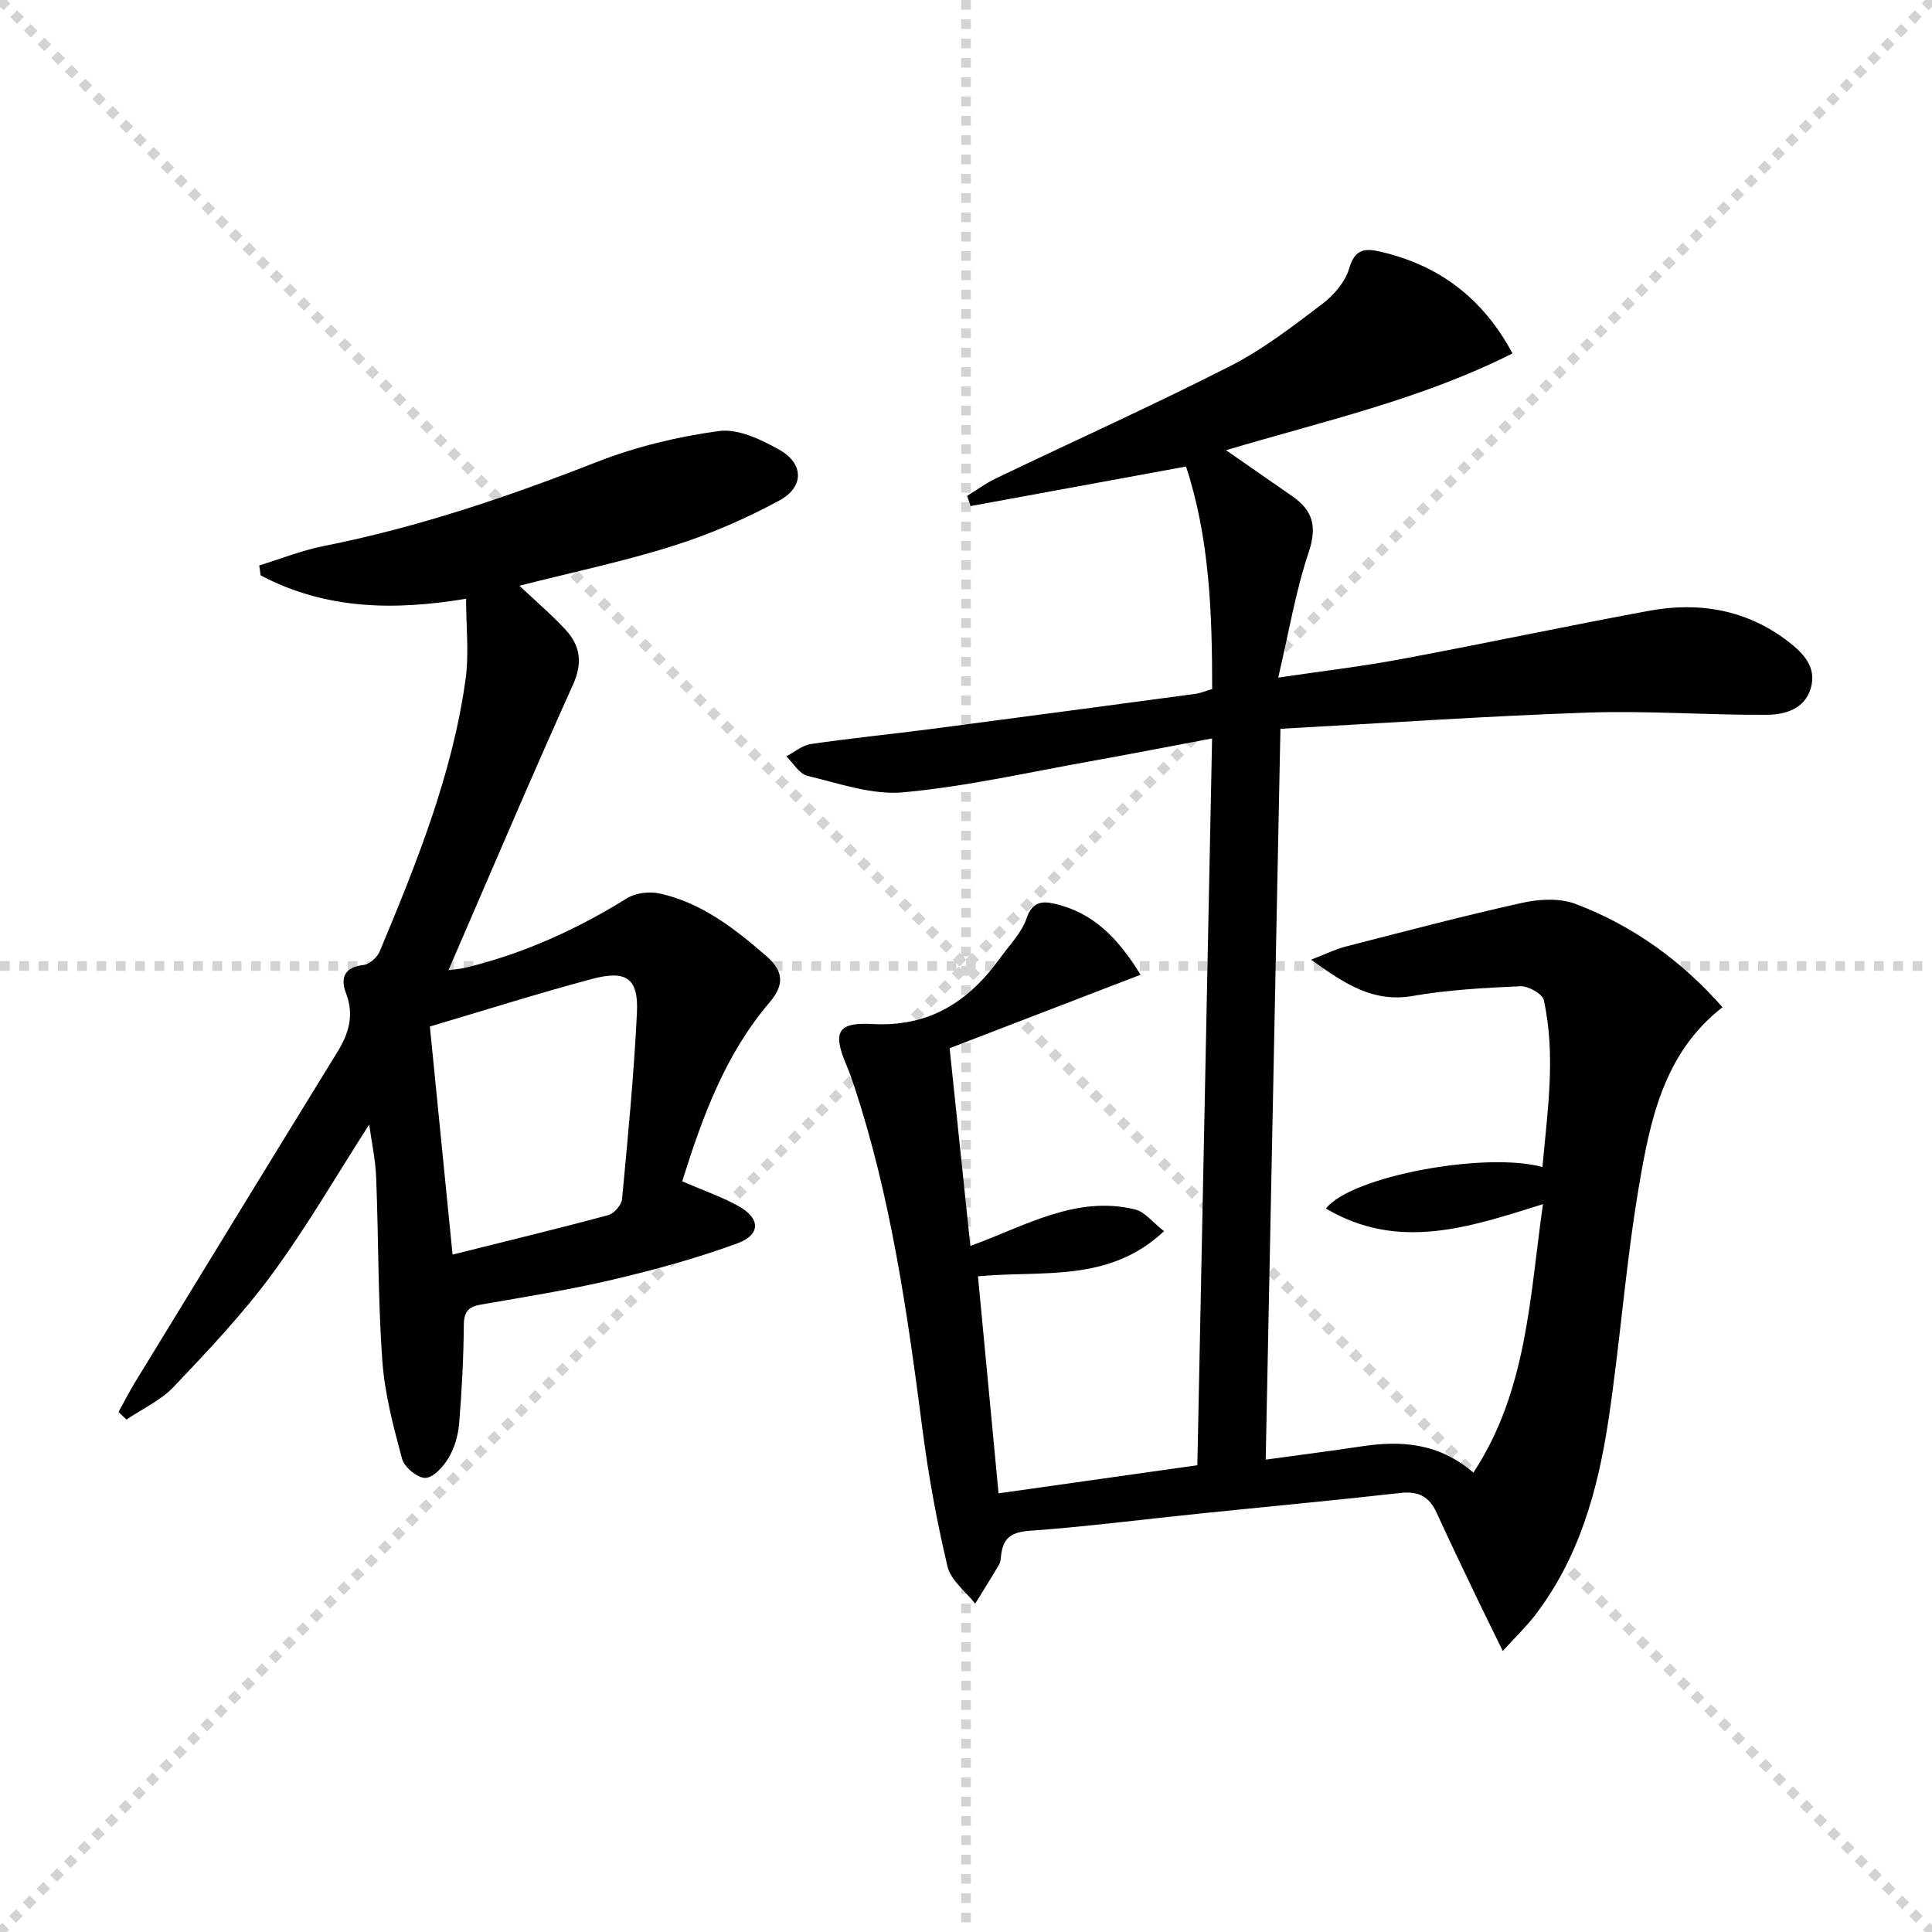
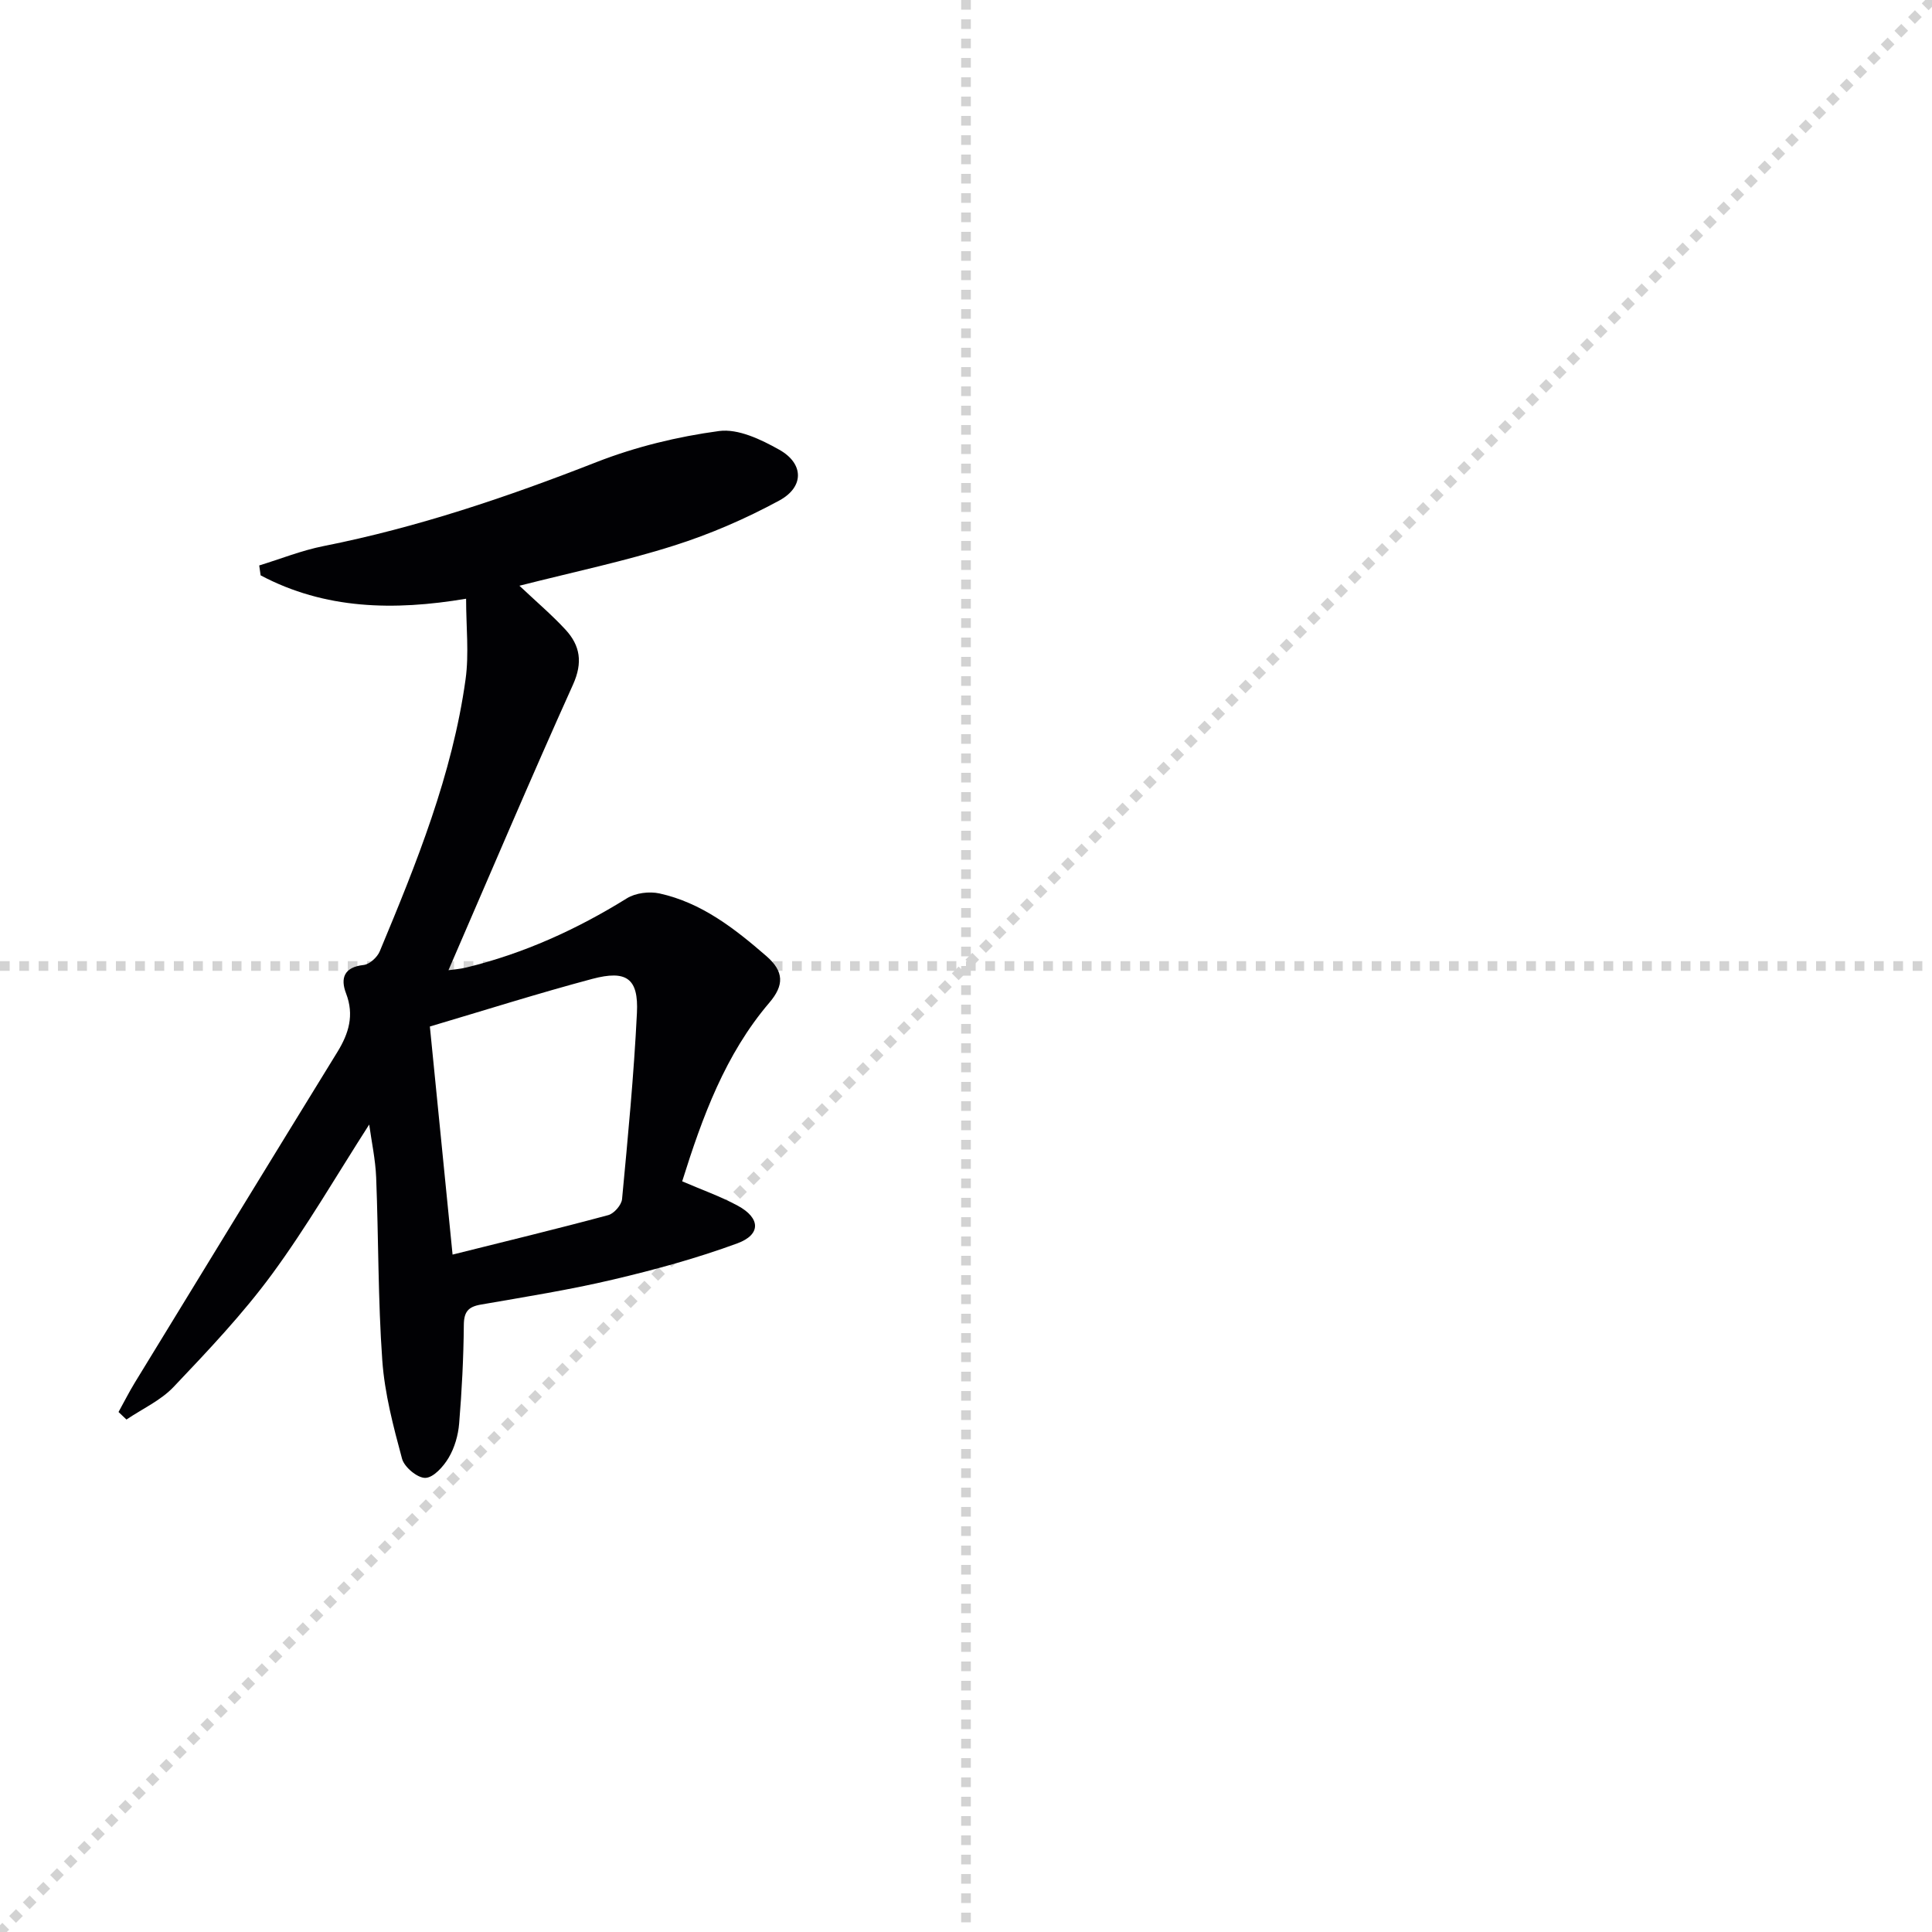
<svg xmlns="http://www.w3.org/2000/svg" enable-background="new 0 0 400 400" viewBox="0 0 400 400">
  <g stroke="lightgray" stroke-dasharray="1,1" stroke-width="1" transform="scale(2, 2)">
-     <line x1="0" y1="0" x2="200" y2="200" />
    <line x1="200" y1="0" x2="0" y2="200" />
    <line x1="100" y1="0" x2="100" y2="200" />
    <line x1="0" y1="100" x2="200" y2="100" />
  </g>
  <g fill="#010104">
-     <path d="m313.15 73.17c-18.96 9.55-39.11 14.01-59.31 20.04 4.9 3.4 9.34 6.49 13.79 9.58 4.24 2.95 5.07 6.32 3.32 11.55-2.71 8.09-4.12 16.62-6.31 25.95 9.11-1.35 17.31-2.31 25.41-3.82 17.12-3.2 34.16-6.83 51.29-10 10.39-1.93 20.23-.27 28.83 6.3 3.11 2.38 5.99 5.29 4.75 9.66-1.25 4.39-5.38 5.54-9.14 5.56-12.3.08-24.63-.88-36.91-.46-21.07.72-42.11 2.18-63.77 3.36-1.02 50.54-2.02 100.39-3.05 151.31 6.88-.95 13.35-1.77 19.79-2.74 8.18-1.24 15.95-.78 23.21 5.43 11.1-16.88 11.64-36.1 14.4-55.58-15.3 4.8-29.94 9.79-44.93.9 5.15-6.67 33.01-11.84 44.83-8.59 1.03-11.61 2.81-23.09.27-34.58-.29-1.29-3.21-2.92-4.84-2.85-7.44.33-14.95.74-22.27 2.01-8.1 1.4-13.88-2.33-21.06-7.51 3.12-1.2 5.05-2.17 7.1-2.7 12.2-3.13 24.37-6.36 36.66-9.08 3.52-.78 7.76-.99 11.03.25 11.84 4.49 21.93 11.77 30.39 21.38-12.26 9.51-15.03 23.58-17.37 37.45-2.68 15.87-3.84 31.98-6.23 47.91-2.19 14.56-6.07 28.66-15.3 40.63-1.71 2.21-3.75 4.17-6.59 7.29-2-4.09-3.63-7.35-5.2-10.63-2.86-5.99-5.76-11.97-8.51-18.01-1.52-3.33-3.76-4.5-7.47-4.08-14.04 1.58-28.11 2.88-42.16 4.33-11.57 1.19-23.12 2.68-34.71 3.51-3.77.27-5.41 1.56-5.82 5.03-.08.66-.09 1.4-.41 1.94-1.6 2.73-3.3 5.41-4.96 8.11-1.97-2.54-5.04-4.82-5.72-7.66-2.22-9.33-3.95-18.82-5.18-28.33-3.12-24.06-6.5-48.05-14.16-71.19-.47-1.42-.96-2.84-1.55-4.21-2.93-6.84-2.02-9.03 5.32-8.62 11.79.66 19.94-4.63 26.44-13.64 1.94-2.69 4.46-5.22 5.49-8.24 1.14-3.37 3.12-3.62 5.67-3.05 8 1.78 13.21 7.03 17.93 14.73-13.47 5.18-26.24 10.1-39.53 15.21 1.41 13.49 2.82 26.97 4.29 40.94 11.4-4.14 21.86-10.55 34.14-7.55 1.98.49 3.56 2.62 5.96 4.49-11.47 10.78-25.22 8.08-38.52 9.35 1.39 14.67 2.79 29.47 4.26 44.93 13.77-1.95 27.17-3.84 41.16-5.82 1.01-50.03 2.02-99.87 3.05-150.48-8.72 1.64-16.94 3.26-25.18 4.73-12.89 2.3-25.73 5.23-38.72 6.43-6.49.6-13.33-1.85-19.89-3.41-1.68-.4-2.92-2.65-4.36-4.04 1.7-.88 3.31-2.29 5.1-2.55 8.22-1.2 16.49-2.02 24.73-3.09 18.28-2.39 36.55-4.84 54.83-7.29 1.11-.15 2.17-.61 3.51-1-.01-15.77-.54-31.27-5.42-46.07-15.27 2.8-29.93 5.49-44.6 8.19-.24-.7-.48-1.41-.72-2.11 1.99-1.22 3.88-2.63 5.97-3.63 16.19-7.76 32.57-15.14 48.56-23.28 6.75-3.44 12.89-8.2 18.97-12.8 2.41-1.83 4.81-4.6 5.61-7.4 1.2-4.21 3.5-4.17 6.67-3.4 11.95 2.81 20.97 9.53 27.14 21.01z" />
+     <path d="m313.15 73.17z" />
    <path d="m107.54 121.27c3.55 3.35 6.73 6.05 9.53 9.08 3.06 3.31 3.62 6.82 1.57 11.38-8.8 19.52-17.16 39.23-25.79 59.14.95-.14 2.33-.23 3.66-.55 11.91-2.9 22.89-7.88 33.29-14.34 1.8-1.12 4.65-1.46 6.75-1 8.7 1.92 15.52 7.24 22.11 12.96 3.69 3.2 3.71 6.04.62 9.66-9.14 10.72-13.85 23.62-18.04 36.98 3.99 1.73 7.91 3.1 11.51 5.05 4.7 2.54 4.85 5.97-.08 7.79-8.37 3.08-17.04 5.45-25.74 7.5-9.03 2.13-18.22 3.59-27.37 5.18-2.62.45-3.51 1.49-3.53 4.24-.06 6.8-.41 13.62-.97 20.4-.2 2.42-.94 5-2.17 7.07-1.07 1.81-3.13 4.12-4.82 4.17-1.63.05-4.36-2.22-4.83-3.96-1.8-6.67-3.6-13.48-4.09-20.34-.9-12.6-.77-25.27-1.27-37.9-.15-3.73-.96-7.44-1.44-10.96-6.77 10.53-12.91 21.17-20.14 31.01-6.09 8.28-13.24 15.82-20.34 23.3-2.67 2.82-6.49 4.55-9.78 6.77-.55-.52-1.09-1.04-1.64-1.56 1.12-2.02 2.16-4.09 3.36-6.06 13.96-22.84 27.93-45.69 41.96-68.49 2.36-3.84 3.51-7.62 1.79-12.11-1.21-3.15-.43-5.44 3.62-5.89 1.23-.13 2.84-1.59 3.35-2.82 7.61-18.24 15.03-36.58 17.77-56.32.74-5.33.11-10.84.11-16.69-14.98 2.52-29.25 2.21-42.54-4.84-.1-.68-.2-1.36-.29-2.05 4.43-1.36 8.79-3.11 13.32-4.01 19.45-3.86 38.08-10.17 56.52-17.39 8.08-3.16 16.76-5.27 25.36-6.43 3.95-.53 8.7 1.75 12.47 3.87 5.1 2.86 5.2 7.7 0 10.52-6.95 3.77-14.33 6.97-21.87 9.35-10.06 3.2-20.47 5.38-31.93 8.29zm-13.84 138.48c10.75-2.69 21.52-5.29 32.22-8.17 1.21-.32 2.76-2.1 2.87-3.32 1.21-12.84 2.45-25.69 3.08-38.56.35-7.12-2.14-8.92-9.25-7.03-11.18 2.98-22.22 6.48-33.62 9.86 1.58 15.79 3.12 31.26 4.7 47.22z" />
  </g>
</svg>